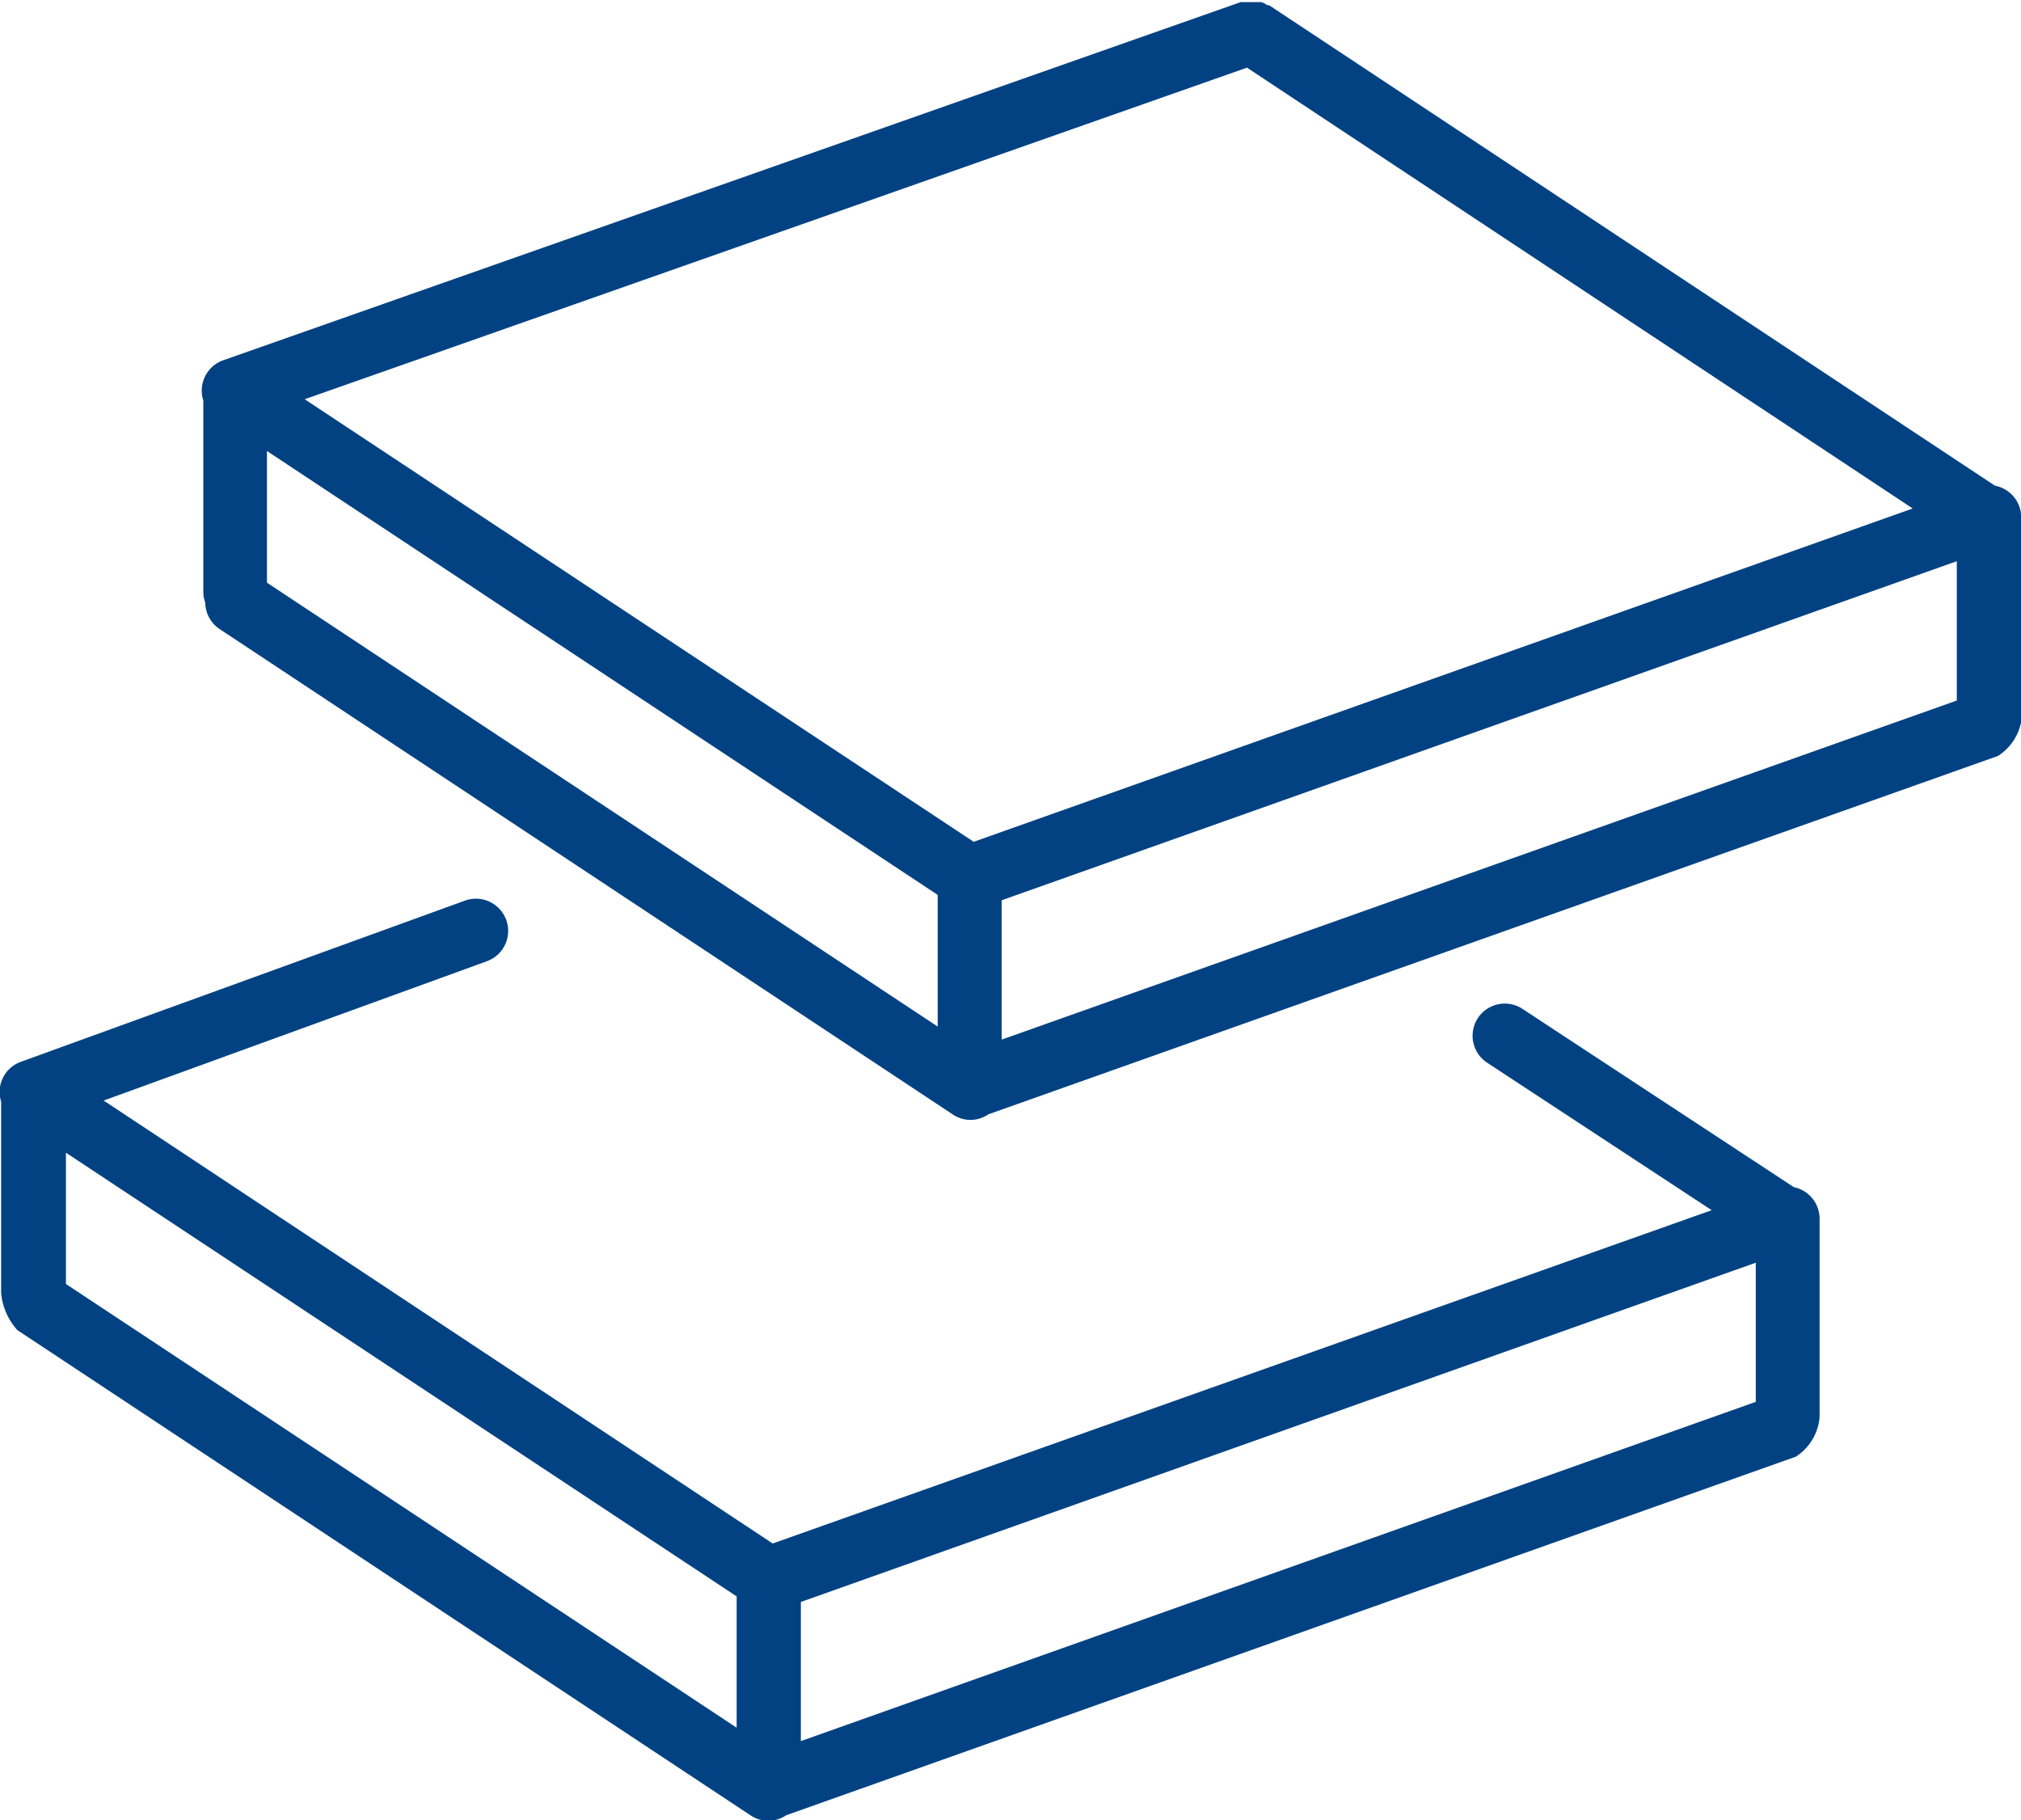
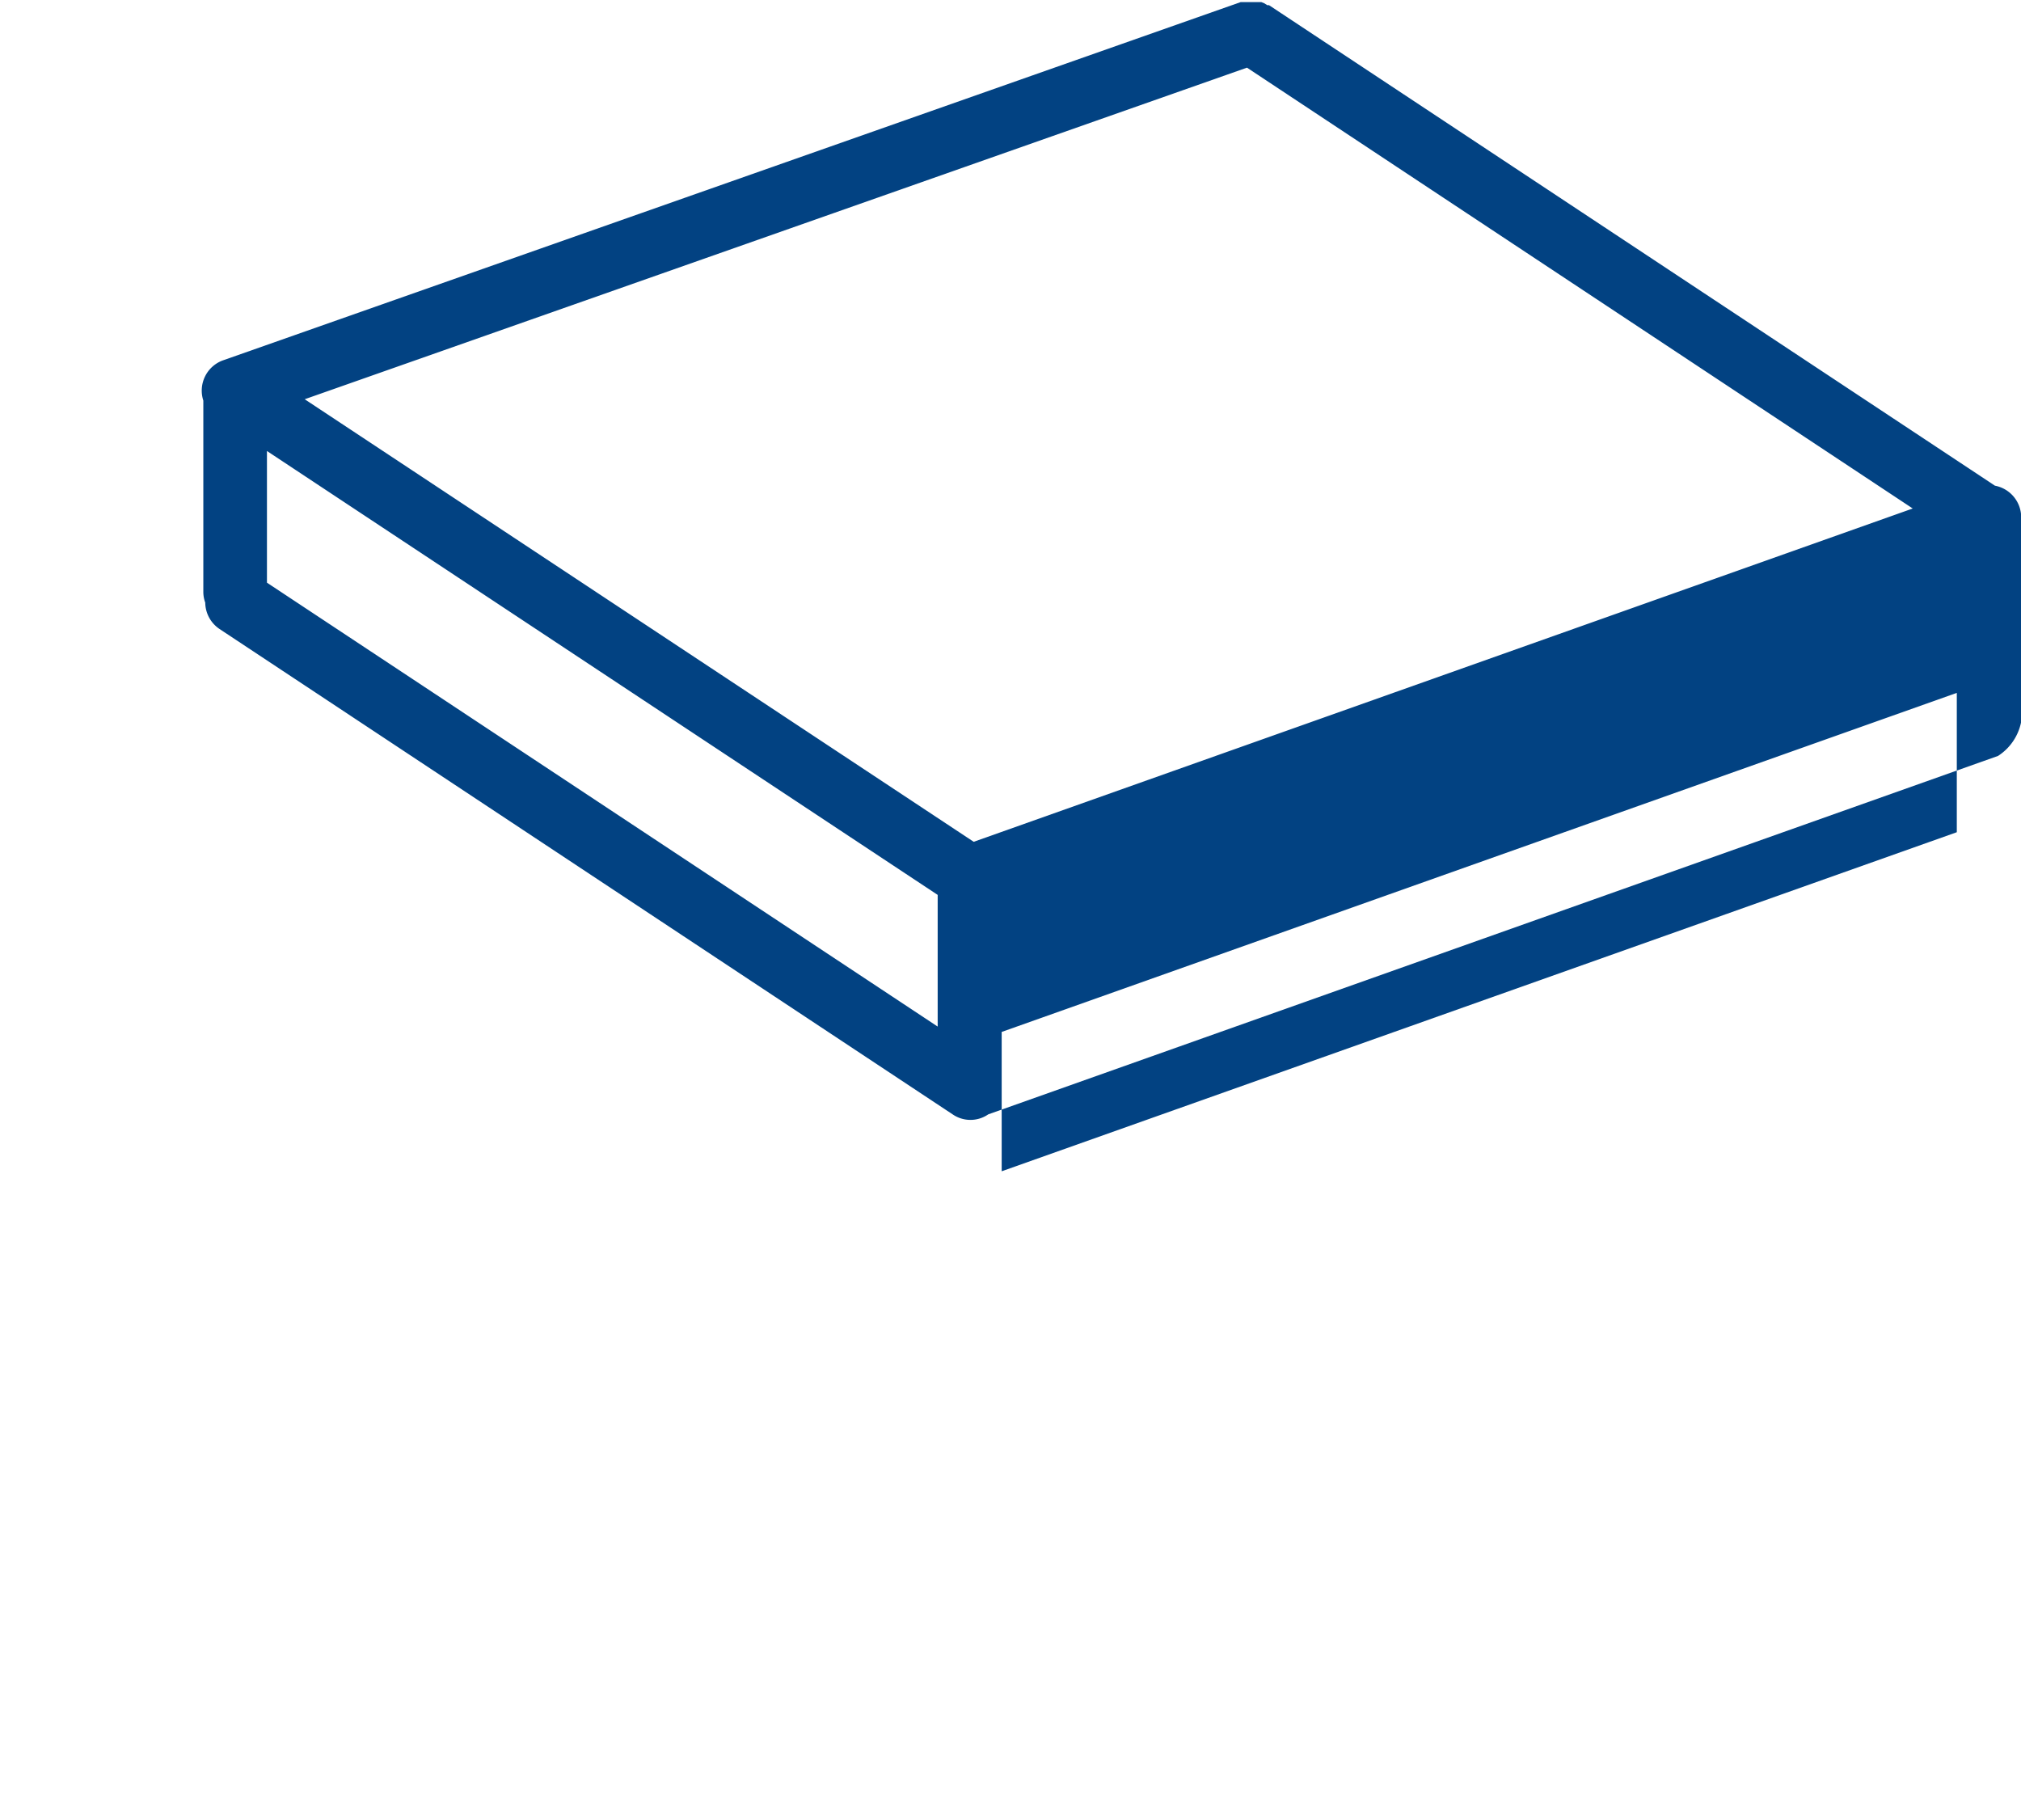
<svg xmlns="http://www.w3.org/2000/svg" width="10.546" height="9.497" viewBox="0 0 10.546 9.497">
  <g id="tile" transform="translate(-2.894 -7.583)">
-     <path id="Path_107" data-name="Path 107" d="M12.255,50.98l-1.413-.928a.168.168,0,1,0-.184.281l1.168.767-4.9,1.739L3.435,50.528l2-.727a.168.168,0,0,0-.115-.316L3,50.327a.167.167,0,0,0-.1.207v1a.333.333,0,0,0,.085.192l3.825,2.531a.165.165,0,0,0,.186,0l5.269-1.871a.272.272,0,0,0,.124-.206V51.145A.168.168,0,0,0,12.255,50.98ZM3.238,50.8l3.5,2.315V53.8l-3.5-2.315Zm3.835,2.344,4.983-1.77V52.1L7.073,53.87Z" transform="translate(0 -37.203)" fill="#024282" />
-     <path id="Path_108" data-name="Path 108" d="M21.757,10.282a.168.168,0,0,0-.137-.165L17.832,7.61l-.009,0L17.807,7.6l-.015-.006-.015,0-.017,0h-.033l-.015,0-.018,0-.01,0-5.313,1.87a.168.168,0,0,0-.1.209v1a.164.164,0,0,0,.01.054.168.168,0,0,0,.075.138l3.825,2.532a.164.164,0,0,0,.186,0l5.269-1.87a.274.274,0,0,0,.125-.207Zm-4.04-2.346,3.474,2.3-4.9,1.739L12.8,9.666Zm-5.114,2,3.5,2.316v.687l-3.5-2.316Zm3.834,2.344,4.984-1.769v.727l-4.984,1.769Z" transform="translate(-8.316)" fill="#024282" />
+     <path id="Path_108" data-name="Path 108" d="M21.757,10.282a.168.168,0,0,0-.137-.165L17.832,7.61l-.009,0L17.807,7.6l-.015-.006-.015,0-.017,0h-.033l-.015,0-.018,0-.01,0-5.313,1.87a.168.168,0,0,0-.1.209v1a.164.164,0,0,0,.01.054.168.168,0,0,0,.075.138l3.825,2.532a.164.164,0,0,0,.186,0l5.269-1.87a.274.274,0,0,0,.125-.207Zm-4.04-2.346,3.474,2.3-4.9,1.739L12.8,9.666Zm-5.114,2,3.5,2.316v.687l-3.5-2.316m3.834,2.344,4.984-1.769v.727l-4.984,1.769Z" transform="translate(-8.316)" fill="#024282" />
  </g>
</svg>